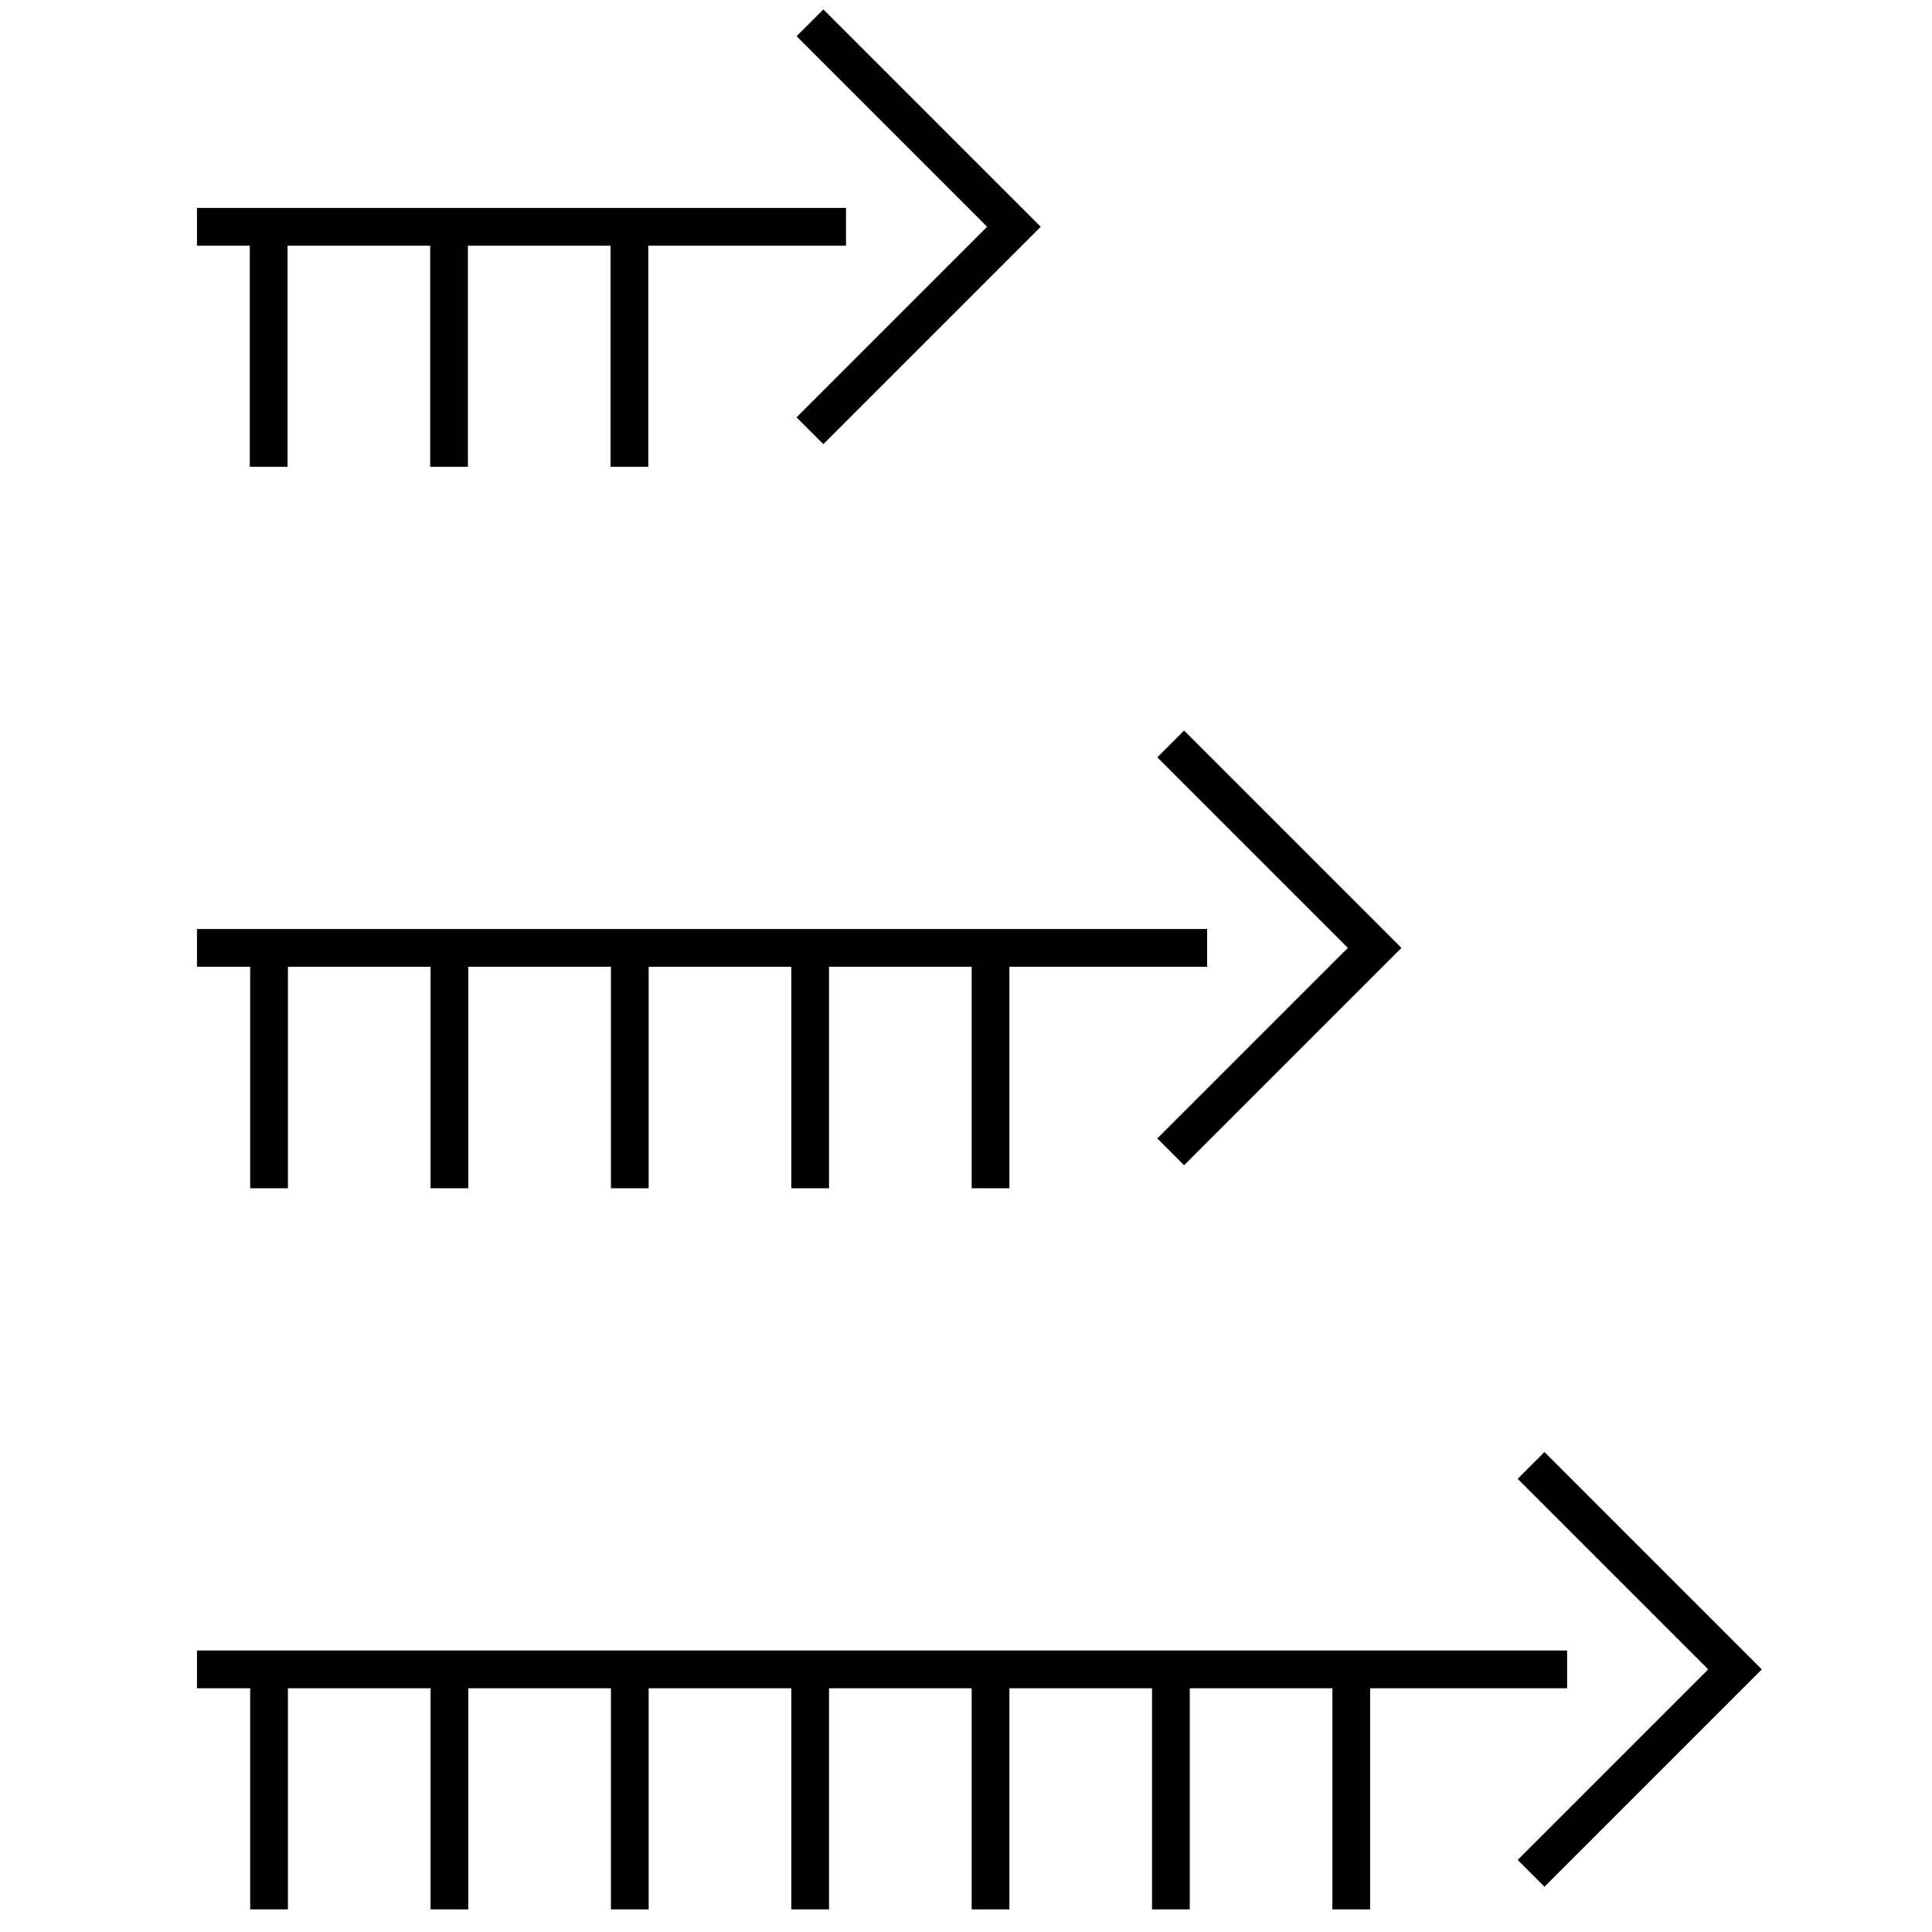
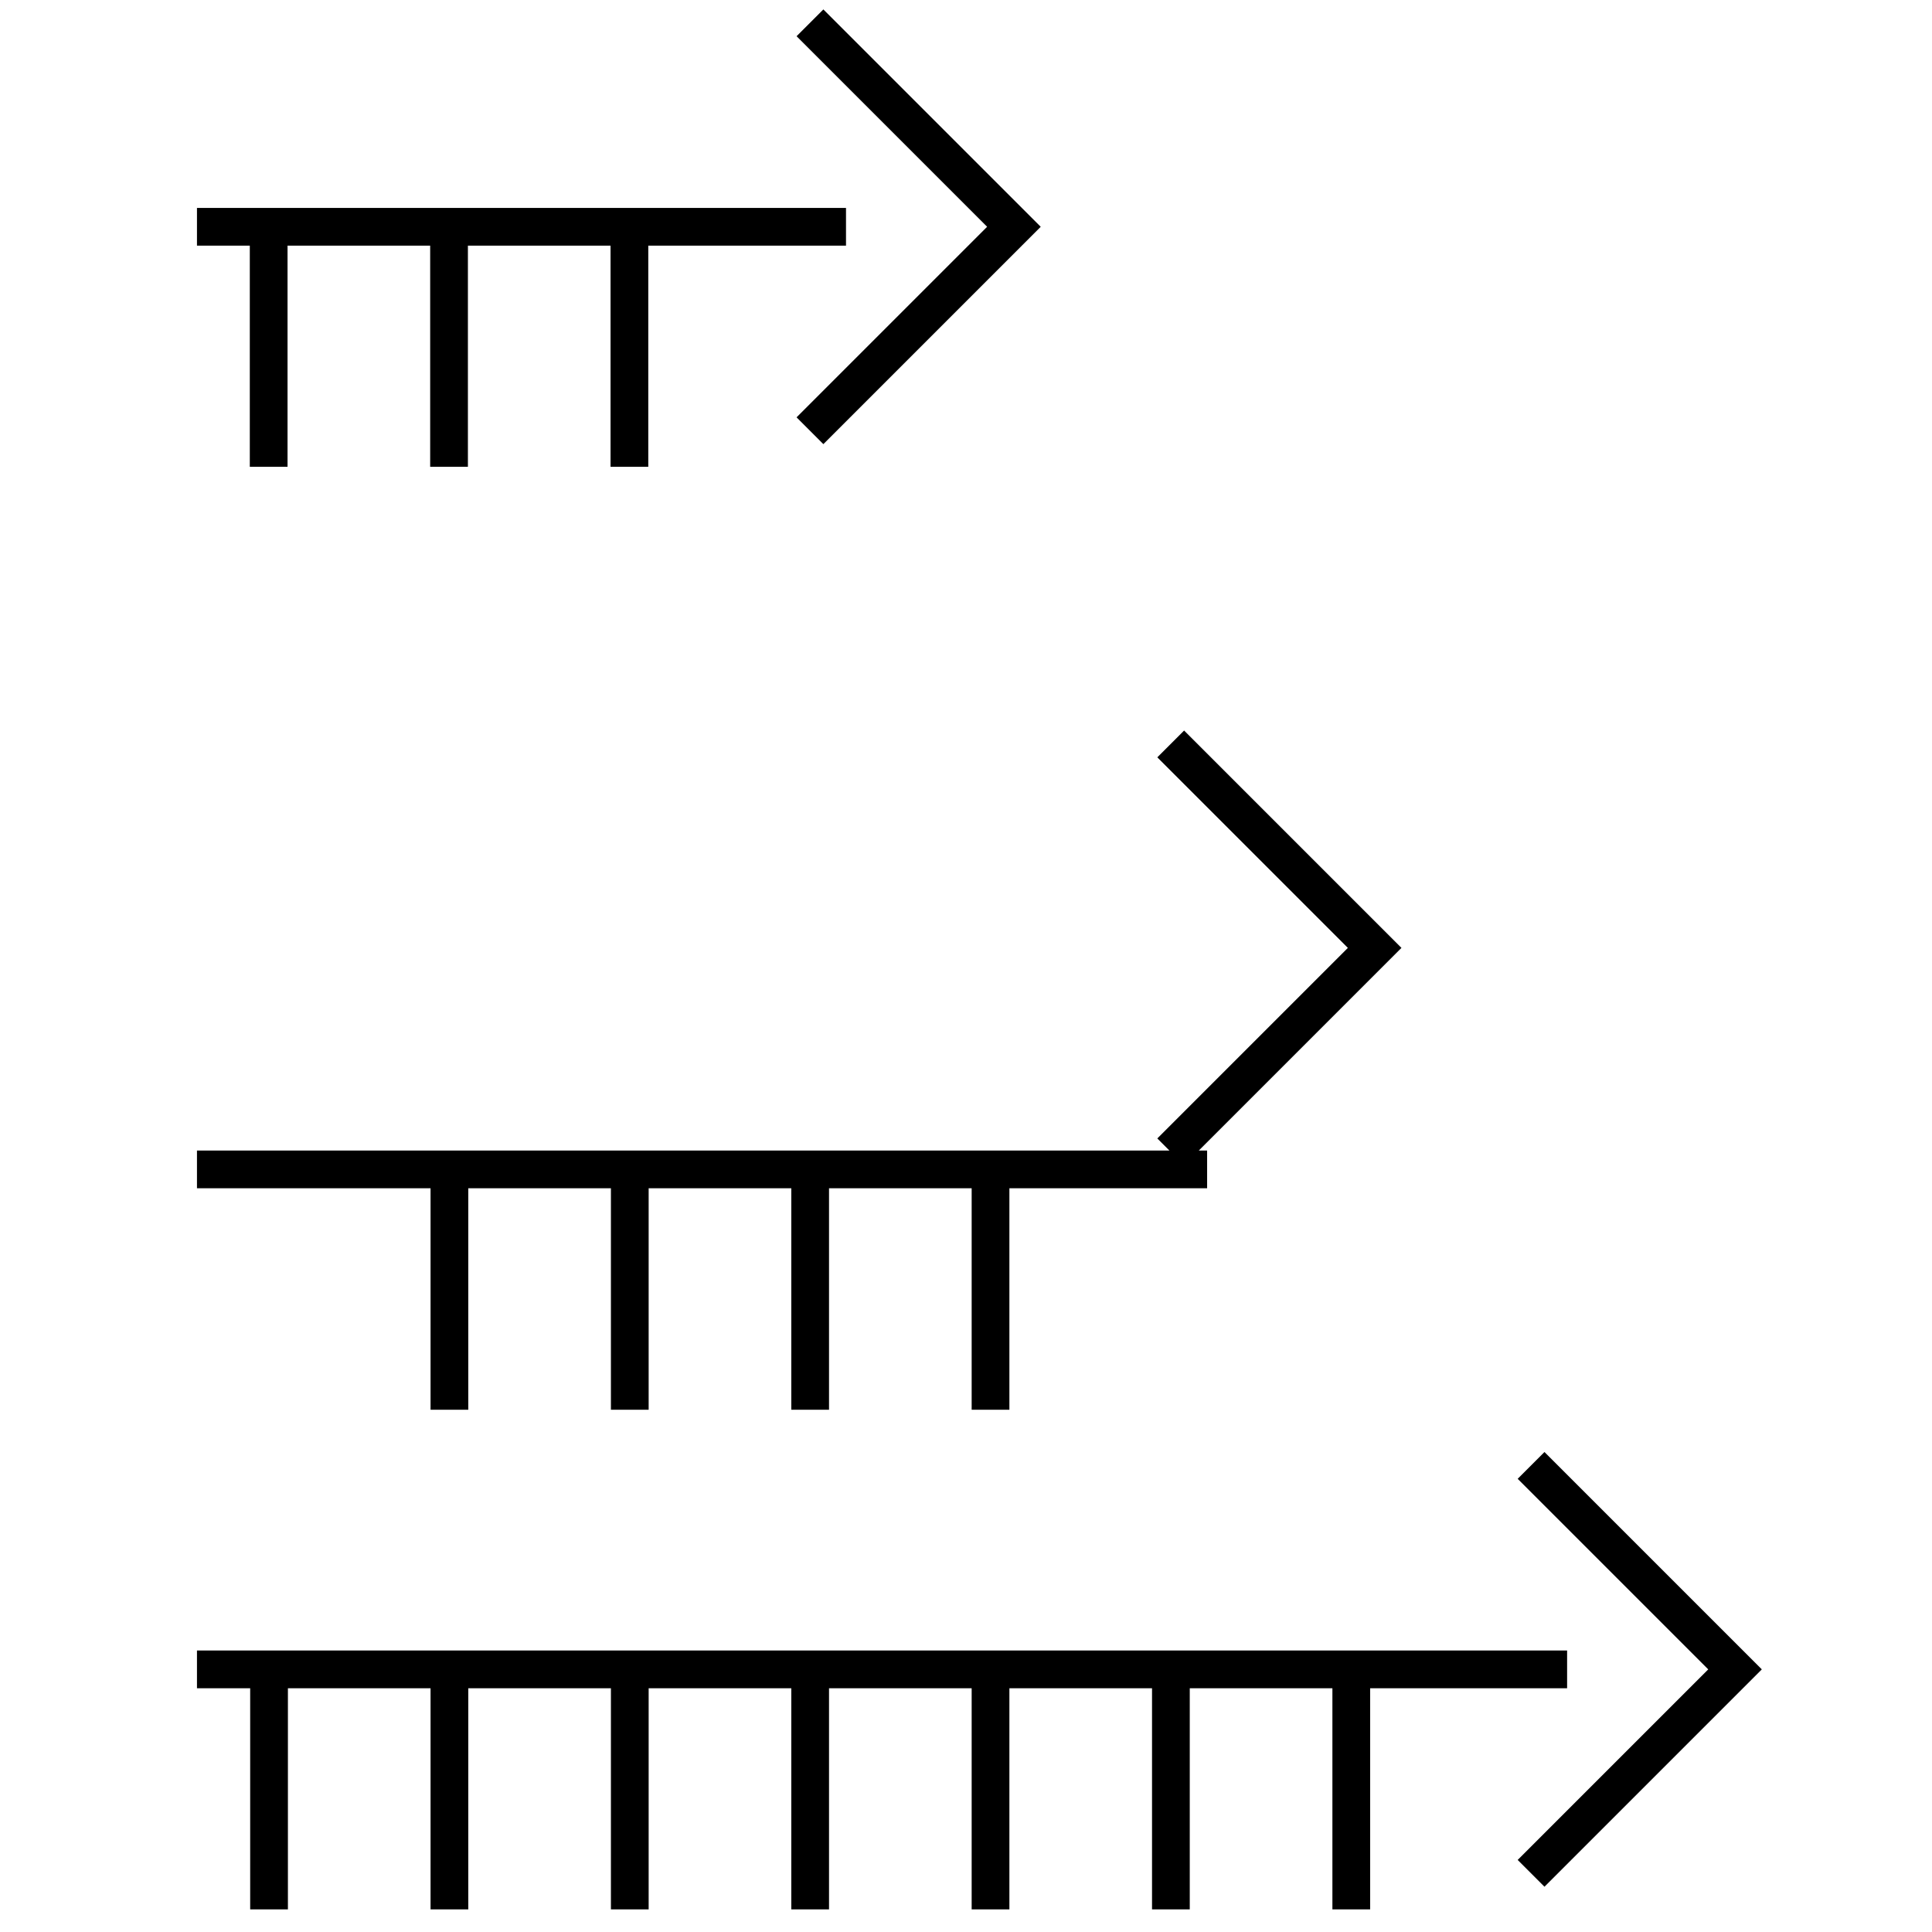
<svg xmlns="http://www.w3.org/2000/svg" version="1.1" viewBox="0 0 512 512">
  <g>
    <g id="b">
-       <path d="M66.3,65.1h-14.1v-10h172v10h-52.4v58.6h-10v-58.6h-37.8v58.6h-10v-58.6h-37.8v58.6h-10v-58.6ZM211.1,110.6l7.1,7.1,57.6-57.6L218.2,2.5l-7.1,7.1,50.5,50.5-50.5,50.5ZM66.3,314.9h10v-58.7h37.8v58.7h10v-58.7h37.8v58.7h10v-58.7h37.8v58.7h10v-58.7h37.8v58.7h10v-58.7h52.4v-10H52.2v10h14.1v58.7ZM306.7,301.7l7.1,7.1,57.6-57.6-57.6-57.6-7.1,7.1,50.5,50.5-50.5,50.5ZM409.3,384.8l-7.1,7.1,50.5,50.5-50.5,50.5,7.1,7.1,57.6-57.6-57.6-57.6ZM415.3,447.4v-10H52.2v10h14.1v58.6h10v-58.6h37.8v58.6h10v-58.6h37.8v58.6h10v-58.6h37.8v58.6h10v-58.6h37.8v58.6h10v-58.6h37.8v58.6h10v-58.6h37.8v58.6h10v-58.6h52.3Z" />
+       <path d="M66.3,65.1h-14.1v-10h172v10h-52.4v58.6h-10v-58.6h-37.8v58.6h-10v-58.6h-37.8v58.6h-10v-58.6ZM211.1,110.6l7.1,7.1,57.6-57.6L218.2,2.5l-7.1,7.1,50.5,50.5-50.5,50.5ZM66.3,314.9h10h37.8v58.7h10v-58.7h37.8v58.7h10v-58.7h37.8v58.7h10v-58.7h37.8v58.7h10v-58.7h52.4v-10H52.2v10h14.1v58.7ZM306.7,301.7l7.1,7.1,57.6-57.6-57.6-57.6-7.1,7.1,50.5,50.5-50.5,50.5ZM409.3,384.8l-7.1,7.1,50.5,50.5-50.5,50.5,7.1,7.1,57.6-57.6-57.6-57.6ZM415.3,447.4v-10H52.2v10h14.1v58.6h10v-58.6h37.8v58.6h10v-58.6h37.8v58.6h10v-58.6h37.8v58.6h10v-58.6h37.8v58.6h10v-58.6h37.8v58.6h10v-58.6h37.8v58.6h10v-58.6h52.3Z" />
    </g>
  </g>
</svg>